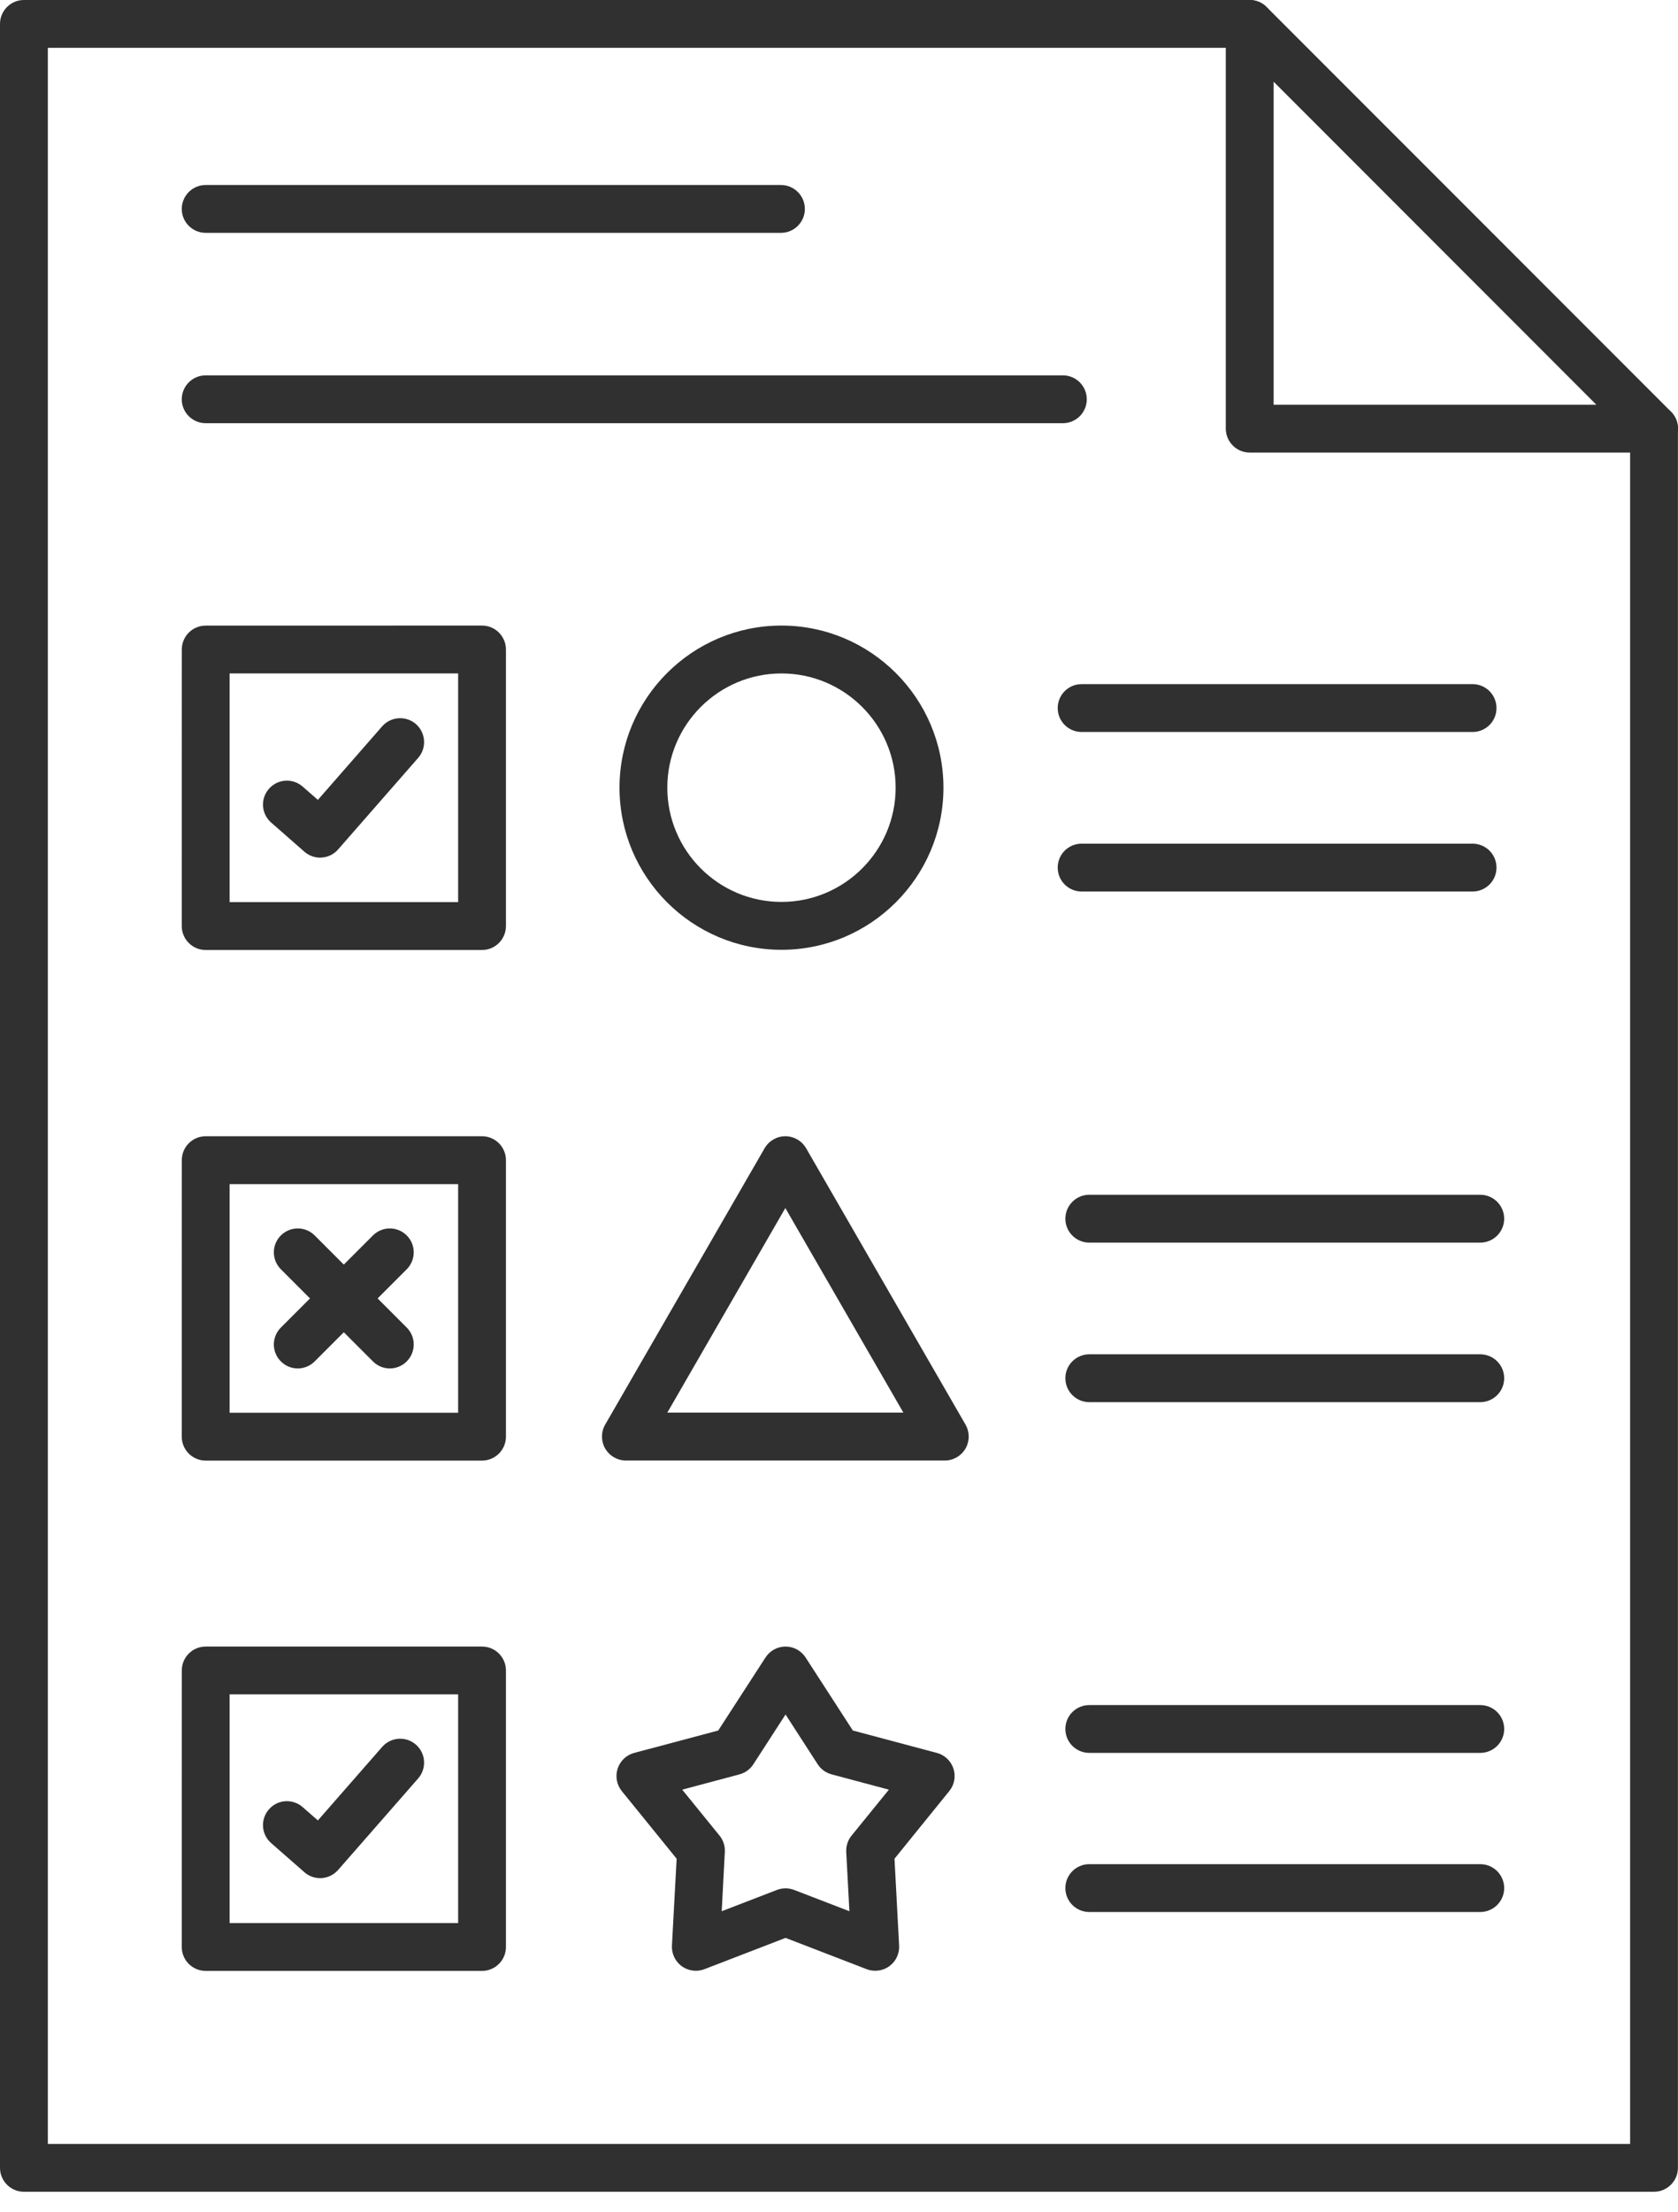
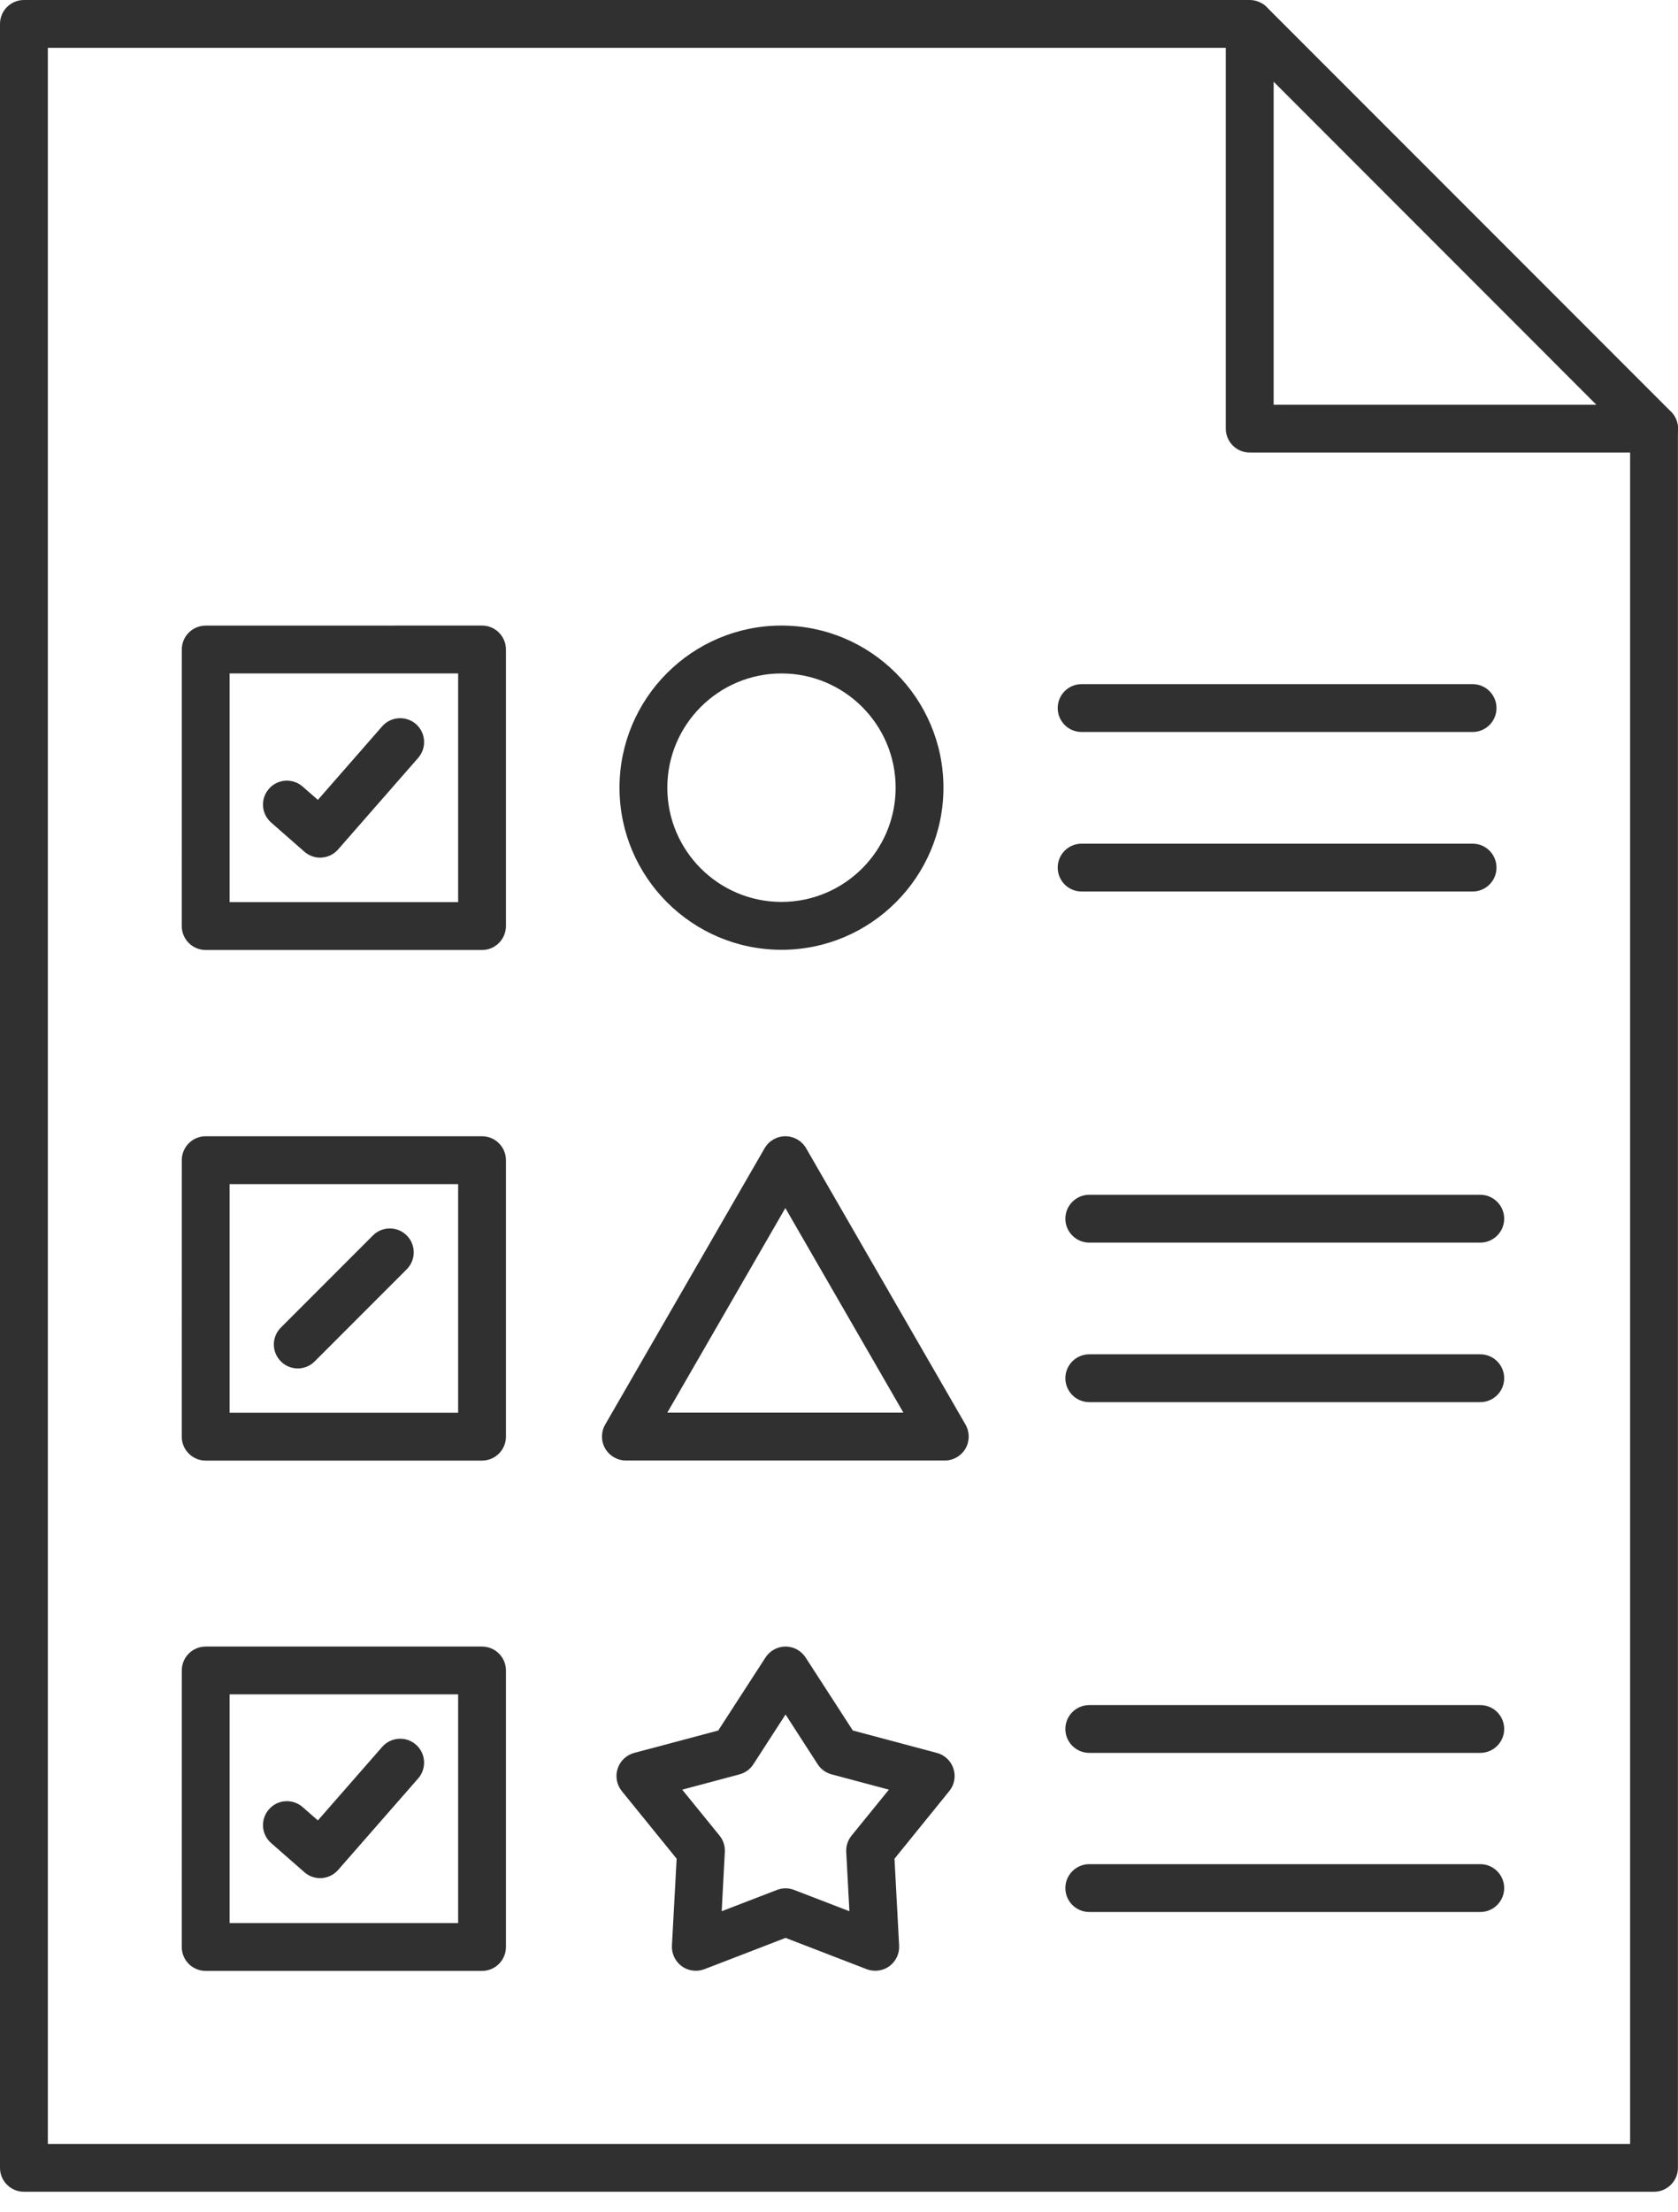
<svg xmlns="http://www.w3.org/2000/svg" width="41" height="54" viewBox="0 0 41 54" fill="none">
-   <path fill-rule="evenodd" clip-rule="evenodd" d="M19.082 5.685H5.026C4.703 5.685 4.441 5.423 4.441 5.101C4.442 4.778 4.703 4.517 5.026 4.517H19.082C19.404 4.517 19.666 4.778 19.666 5.101C19.666 5.423 19.404 5.685 19.082 5.685Z" fill="#303030" />
-   <path fill-rule="evenodd" clip-rule="evenodd" d="M25.97 10.332H5.026C4.703 10.332 4.441 10.071 4.441 9.748C4.442 9.426 4.703 9.164 5.026 9.164H25.97C26.293 9.164 26.554 9.426 26.554 9.748C26.555 10.071 26.292 10.332 25.97 10.332Z" fill="#303030" />
  <path fill-rule="evenodd" clip-rule="evenodd" d="M40.414 53.511H0.584C0.262 53.511 0 53.249 0 52.927V0.584C0 0.262 0.262 0 0.584 0H30.533C30.856 0 31.117 0.262 31.117 0.584C31.118 0.907 30.855 1.168 30.533 1.168L1.169 1.168V52.343H39.83V10.465C39.83 10.142 40.091 9.881 40.414 9.881C40.736 9.881 40.998 10.142 40.998 10.465L40.998 52.927C40.998 53.249 40.736 53.511 40.414 53.511Z" fill="#303030" />
-   <path fill-rule="evenodd" clip-rule="evenodd" d="M31.12 9.881H39.005L31.12 1.995V9.881ZM40.416 11.049H30.536C30.213 11.049 29.951 10.787 29.951 10.465L29.951 0.584C29.951 0.348 30.094 0.135 30.313 0.045C30.531 -0.046 30.781 0.004 30.949 0.172L40.83 10.052C40.997 10.219 41.046 10.47 40.956 10.689C40.865 10.907 40.652 11.049 40.416 11.049Z" fill="#303030" />
+   <path fill-rule="evenodd" clip-rule="evenodd" d="M31.12 9.881H39.005L31.12 1.995V9.881ZM40.416 11.049H30.536C30.213 11.049 29.951 10.787 29.951 10.465L29.951 0.584C30.531 -0.046 30.781 0.004 30.949 0.172L40.83 10.052C40.997 10.219 41.046 10.47 40.956 10.689C40.865 10.907 40.652 11.049 40.416 11.049Z" fill="#303030" />
  <path fill-rule="evenodd" clip-rule="evenodd" d="M19.095 16.442C17.556 16.442 16.305 17.693 16.305 19.231C16.305 20.769 17.556 22.02 19.094 22.02C20.633 22.02 21.884 20.769 21.884 19.231C21.884 17.693 20.633 16.442 19.095 16.442ZM19.095 23.189C16.912 23.189 15.137 21.413 15.137 19.231C15.137 17.049 16.912 15.273 19.094 15.273C21.276 15.273 23.052 17.049 23.052 19.231C23.052 21.413 21.276 23.189 19.095 23.189Z" fill="#303030" />
  <path fill-rule="evenodd" clip-rule="evenodd" d="M35.982 17.871H26.428C26.104 17.871 25.844 17.61 25.844 17.287C25.844 16.965 26.104 16.703 26.428 16.703H35.982C36.304 16.703 36.565 16.965 36.565 17.287C36.566 17.61 36.304 17.871 35.982 17.871Z" fill="#303030" />
  <path fill-rule="evenodd" clip-rule="evenodd" d="M35.982 21.766H26.428C26.104 21.766 25.844 21.504 25.844 21.182C25.844 20.859 26.104 20.598 26.428 20.598H35.982C36.304 20.598 36.565 20.859 36.565 21.182C36.566 21.504 36.304 21.766 35.982 21.766Z" fill="#303030" />
  <path fill-rule="evenodd" clip-rule="evenodd" d="M16.305 34.489H22.073L19.189 29.494L16.305 34.489ZM23.085 35.658H15.294C15.085 35.658 14.892 35.546 14.787 35.366C14.683 35.184 14.683 34.962 14.787 34.781L18.683 28.033C18.788 27.853 18.98 27.741 19.189 27.741C19.398 27.741 19.591 27.853 19.696 28.033L23.591 34.781C23.695 34.962 23.695 35.184 23.591 35.366C23.487 35.546 23.293 35.658 23.085 35.658Z" fill="#303030" />
  <path fill-rule="evenodd" clip-rule="evenodd" d="M36.169 30.338H26.616C26.293 30.338 26.031 30.077 26.031 29.754C26.031 29.432 26.293 29.17 26.615 29.17L36.169 29.17C36.491 29.17 36.753 29.432 36.753 29.754C36.753 30.077 36.491 30.338 36.169 30.338Z" fill="#303030" />
  <path fill-rule="evenodd" clip-rule="evenodd" d="M36.169 34.233H26.616C26.293 34.233 26.031 33.971 26.031 33.649C26.031 33.326 26.293 33.065 26.615 33.065L36.169 33.065C36.491 33.065 36.753 33.326 36.753 33.649C36.753 33.971 36.491 34.233 36.169 34.233Z" fill="#303030" />
  <path fill-rule="evenodd" clip-rule="evenodd" d="M19.194 46.103C19.265 46.103 19.336 46.116 19.403 46.142L20.754 46.662L20.677 45.217C20.669 45.072 20.715 44.929 20.806 44.817L21.719 43.694L20.321 43.321C20.18 43.284 20.059 43.196 19.98 43.075L19.194 41.859L18.407 43.075C18.329 43.196 18.207 43.284 18.067 43.321L16.669 43.694L17.582 44.817C17.673 44.929 17.719 45.072 17.71 45.217L17.634 46.662L18.984 46.142C19.052 46.116 19.122 46.103 19.194 46.103ZM21.386 48.115C21.315 48.115 21.243 48.103 21.176 48.077L19.194 47.313L17.212 48.077C17.027 48.148 16.818 48.12 16.658 48.005C16.499 47.888 16.407 47.698 16.418 47.501L16.533 45.38L15.193 43.729C15.069 43.576 15.03 43.369 15.091 43.182C15.152 42.993 15.304 42.848 15.495 42.797L17.549 42.25L18.704 40.467C18.811 40.301 18.996 40.2 19.194 40.2C19.392 40.2 19.576 40.301 19.684 40.467L20.838 42.25L22.891 42.797C23.083 42.848 23.236 42.993 23.297 43.182C23.357 43.369 23.32 43.576 23.194 43.729L21.856 45.38L21.969 47.501C21.98 47.698 21.89 47.888 21.729 48.005C21.628 48.078 21.508 48.115 21.386 48.115Z" fill="#303030" />
  <path fill-rule="evenodd" clip-rule="evenodd" d="M36.169 42.796H26.616C26.293 42.796 26.031 42.535 26.031 42.213C26.031 41.889 26.293 41.629 26.615 41.629H36.169C36.491 41.629 36.753 41.889 36.753 42.213C36.753 42.535 36.491 42.796 36.169 42.796Z" fill="#303030" />
  <path fill-rule="evenodd" clip-rule="evenodd" d="M36.169 46.681H26.616C26.293 46.681 26.031 46.419 26.031 46.097C26.031 45.774 26.293 45.513 26.615 45.513H36.169C36.491 45.513 36.753 45.774 36.753 46.097C36.753 46.419 36.491 46.681 36.169 46.681Z" fill="#303030" />
  <path fill-rule="evenodd" clip-rule="evenodd" d="M5.61 22.025H11.194V16.442H5.61V22.025ZM11.777 23.194H5.026C4.703 23.194 4.441 22.932 4.441 22.609L4.442 15.858C4.442 15.535 4.703 15.274 5.026 15.274L11.777 15.273C12.1 15.273 12.362 15.535 12.362 15.858L12.362 22.609C12.362 22.932 12.1 23.194 11.777 23.194Z" fill="#303030" />
  <path fill-rule="evenodd" clip-rule="evenodd" d="M5.61 34.492H11.194V28.91H5.61V34.492ZM11.777 35.66H5.026C4.703 35.66 4.441 35.398 4.441 35.076L4.442 28.325C4.442 28.003 4.703 27.741 5.026 27.741H11.777C12.1 27.741 12.362 28.003 12.362 28.325L12.362 35.076C12.362 35.398 12.1 35.66 11.777 35.66Z" fill="#303030" />
  <path fill-rule="evenodd" clip-rule="evenodd" d="M5.61 46.951H11.194V41.367H5.61V46.951ZM11.777 48.119H5.026C4.703 48.119 4.441 47.858 4.441 47.535L4.442 40.784C4.442 40.461 4.703 40.2 5.026 40.2H11.777C12.1 40.2 12.362 40.461 12.362 40.784L12.362 47.535C12.362 47.858 12.1 48.119 11.777 48.119Z" fill="#303030" />
  <path fill-rule="evenodd" clip-rule="evenodd" d="M7.822 20.939C7.681 20.939 7.544 20.887 7.437 20.794L6.626 20.083C6.382 19.87 6.358 19.501 6.571 19.259C6.783 19.016 7.151 18.991 7.395 19.204L7.767 19.529L9.338 17.733C9.551 17.491 9.92 17.467 10.163 17.678C10.405 17.891 10.43 18.26 10.218 18.503L8.261 20.739C8.16 20.856 8.015 20.927 7.861 20.937C7.847 20.937 7.835 20.939 7.822 20.939Z" fill="#303030" />
  <path fill-rule="evenodd" clip-rule="evenodd" d="M7.276 33.41C7.126 33.41 6.976 33.353 6.863 33.238C6.634 33.009 6.634 32.641 6.863 32.412L9.112 30.163C9.34 29.935 9.709 29.935 9.938 30.163C10.166 30.39 10.166 30.76 9.938 30.989L7.689 33.238C7.575 33.353 7.425 33.41 7.276 33.41Z" fill="#303030" />
-   <path fill-rule="evenodd" clip-rule="evenodd" d="M9.524 33.41C9.375 33.41 9.226 33.353 9.112 33.238L6.863 30.989C6.634 30.76 6.634 30.39 6.863 30.163C7.091 29.935 7.46 29.935 7.689 30.163L9.938 32.412C10.166 32.641 10.166 33.009 9.938 33.238C9.824 33.353 9.674 33.41 9.524 33.41Z" fill="#303030" />
  <path fill-rule="evenodd" clip-rule="evenodd" d="M7.822 45.854C7.686 45.854 7.548 45.807 7.437 45.709L6.626 44.999C6.382 44.787 6.358 44.418 6.571 44.175C6.783 43.931 7.151 43.907 7.395 44.12L7.767 44.445L9.338 42.65C9.551 42.407 9.92 42.382 10.163 42.595C10.405 42.807 10.43 43.176 10.218 43.419L8.261 45.655C8.146 45.786 7.984 45.854 7.822 45.854Z" fill="#303030" />
</svg>